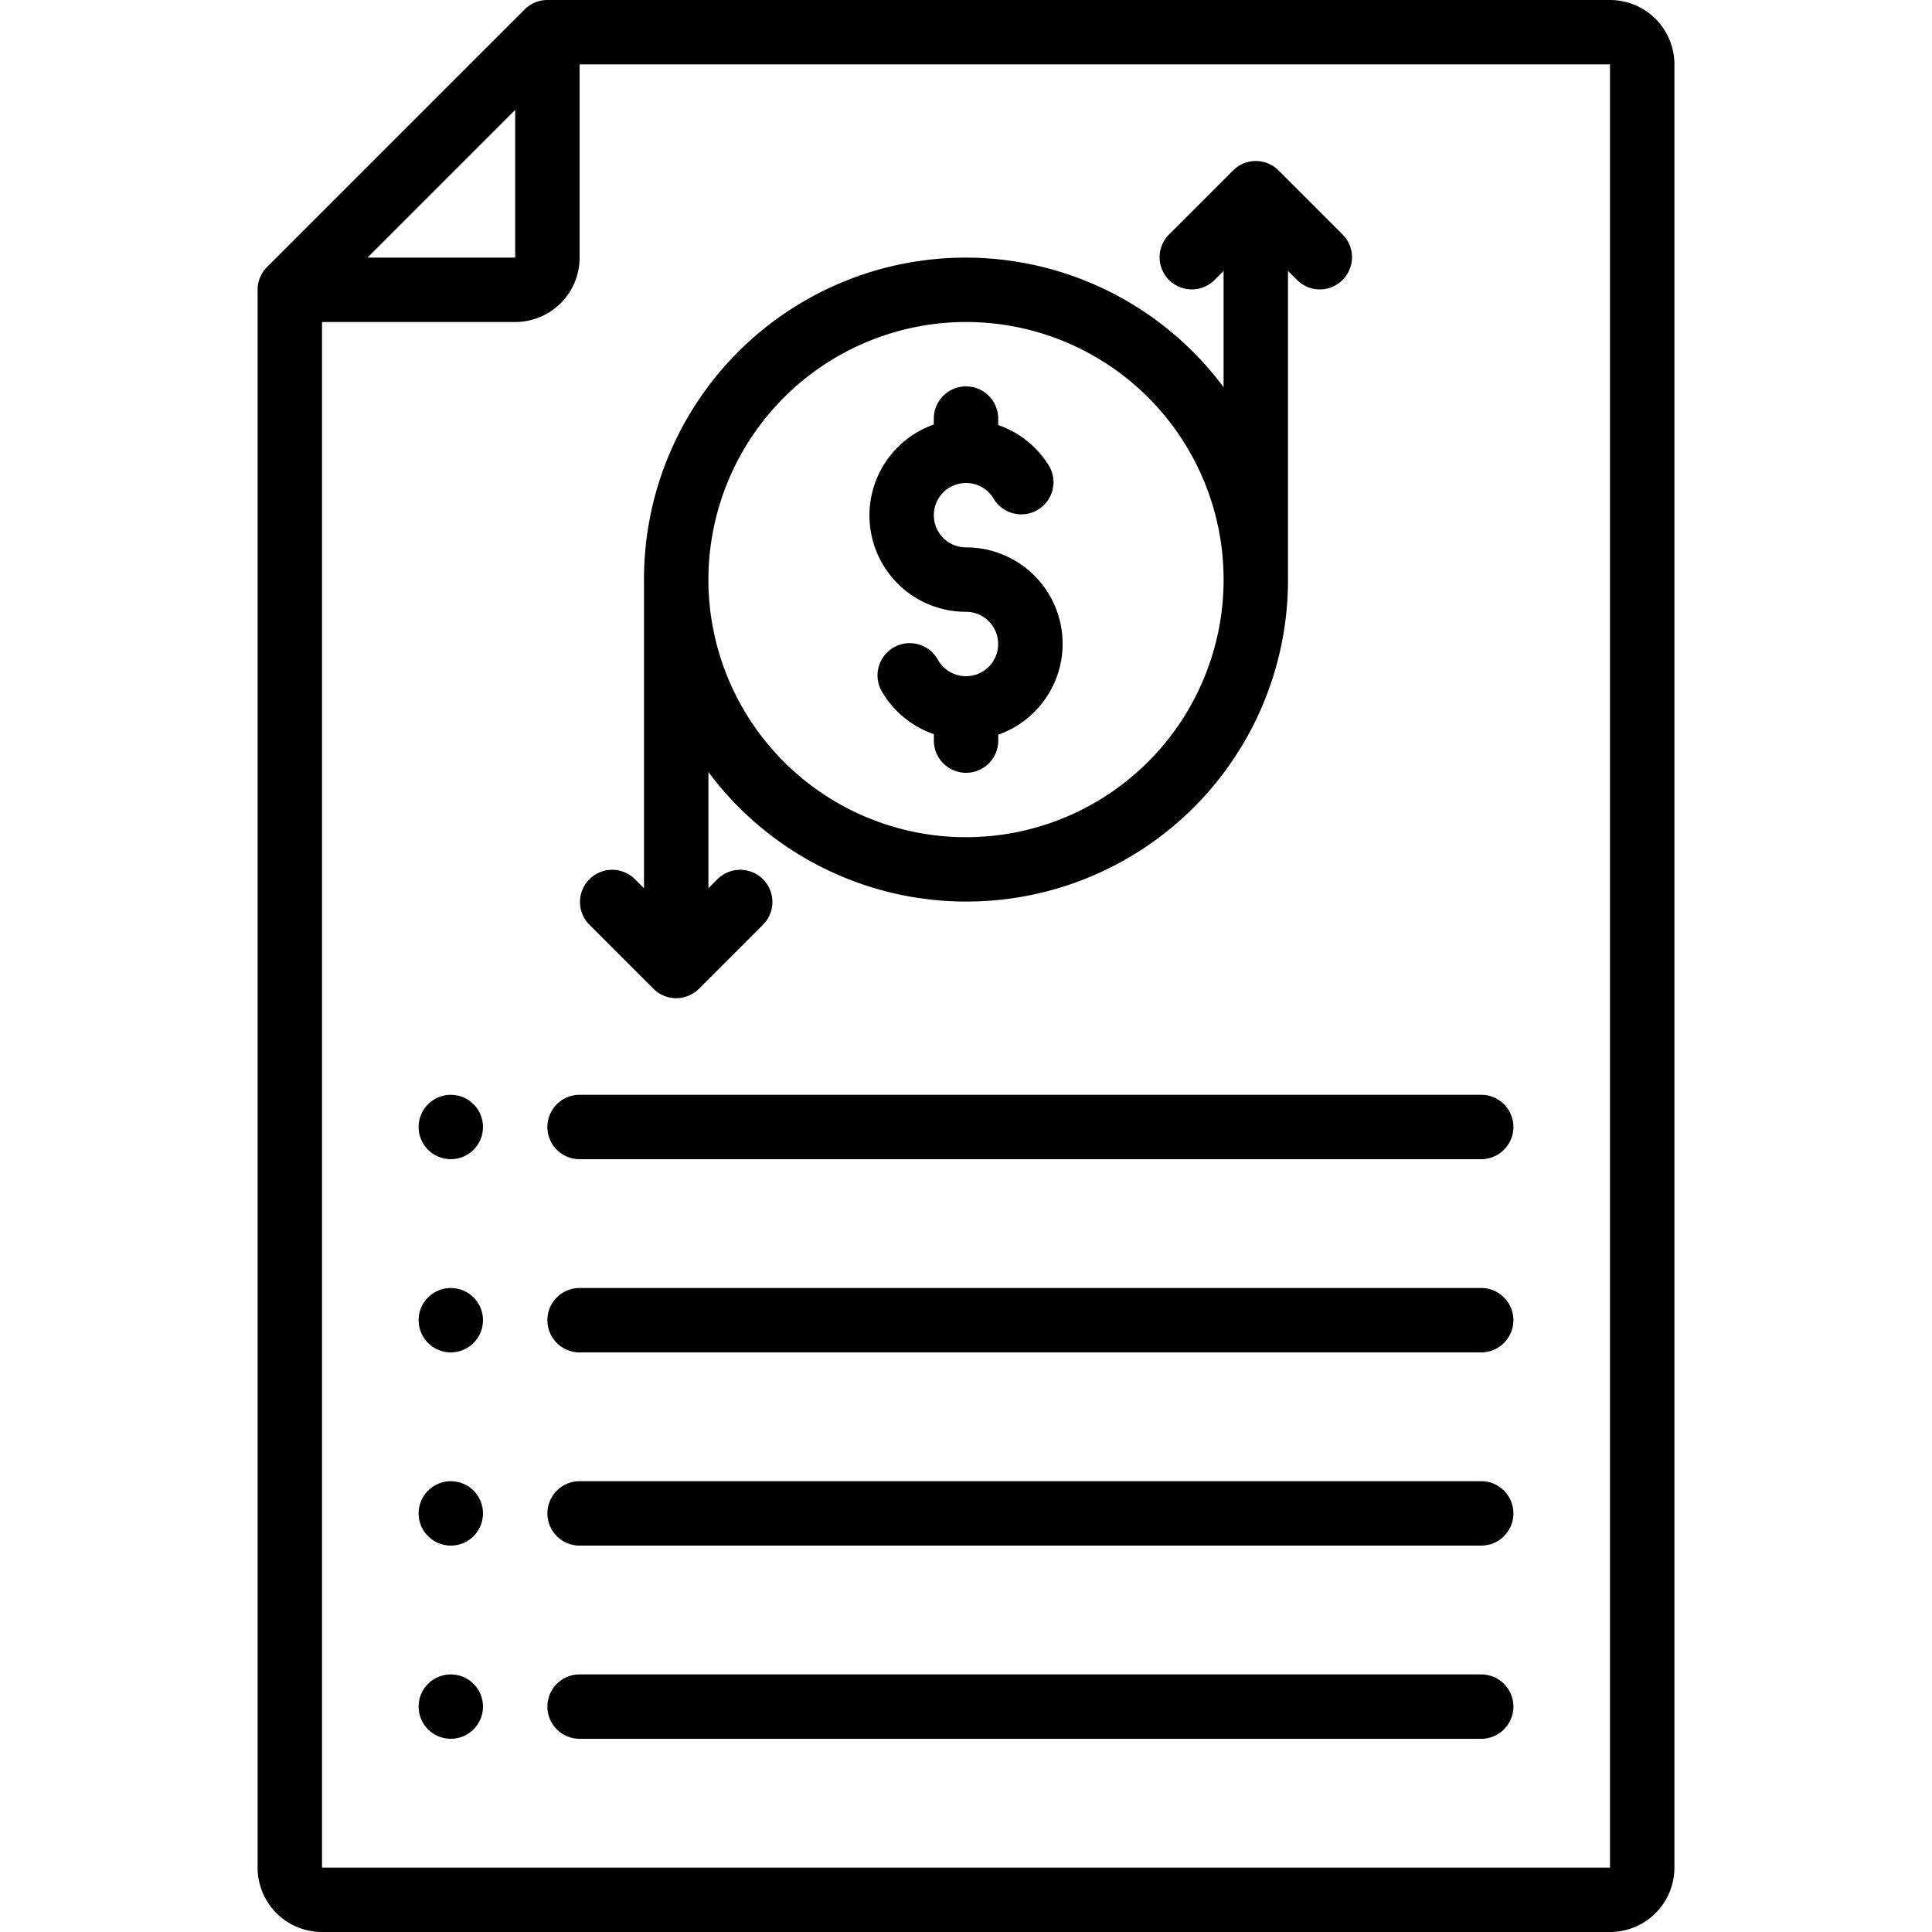
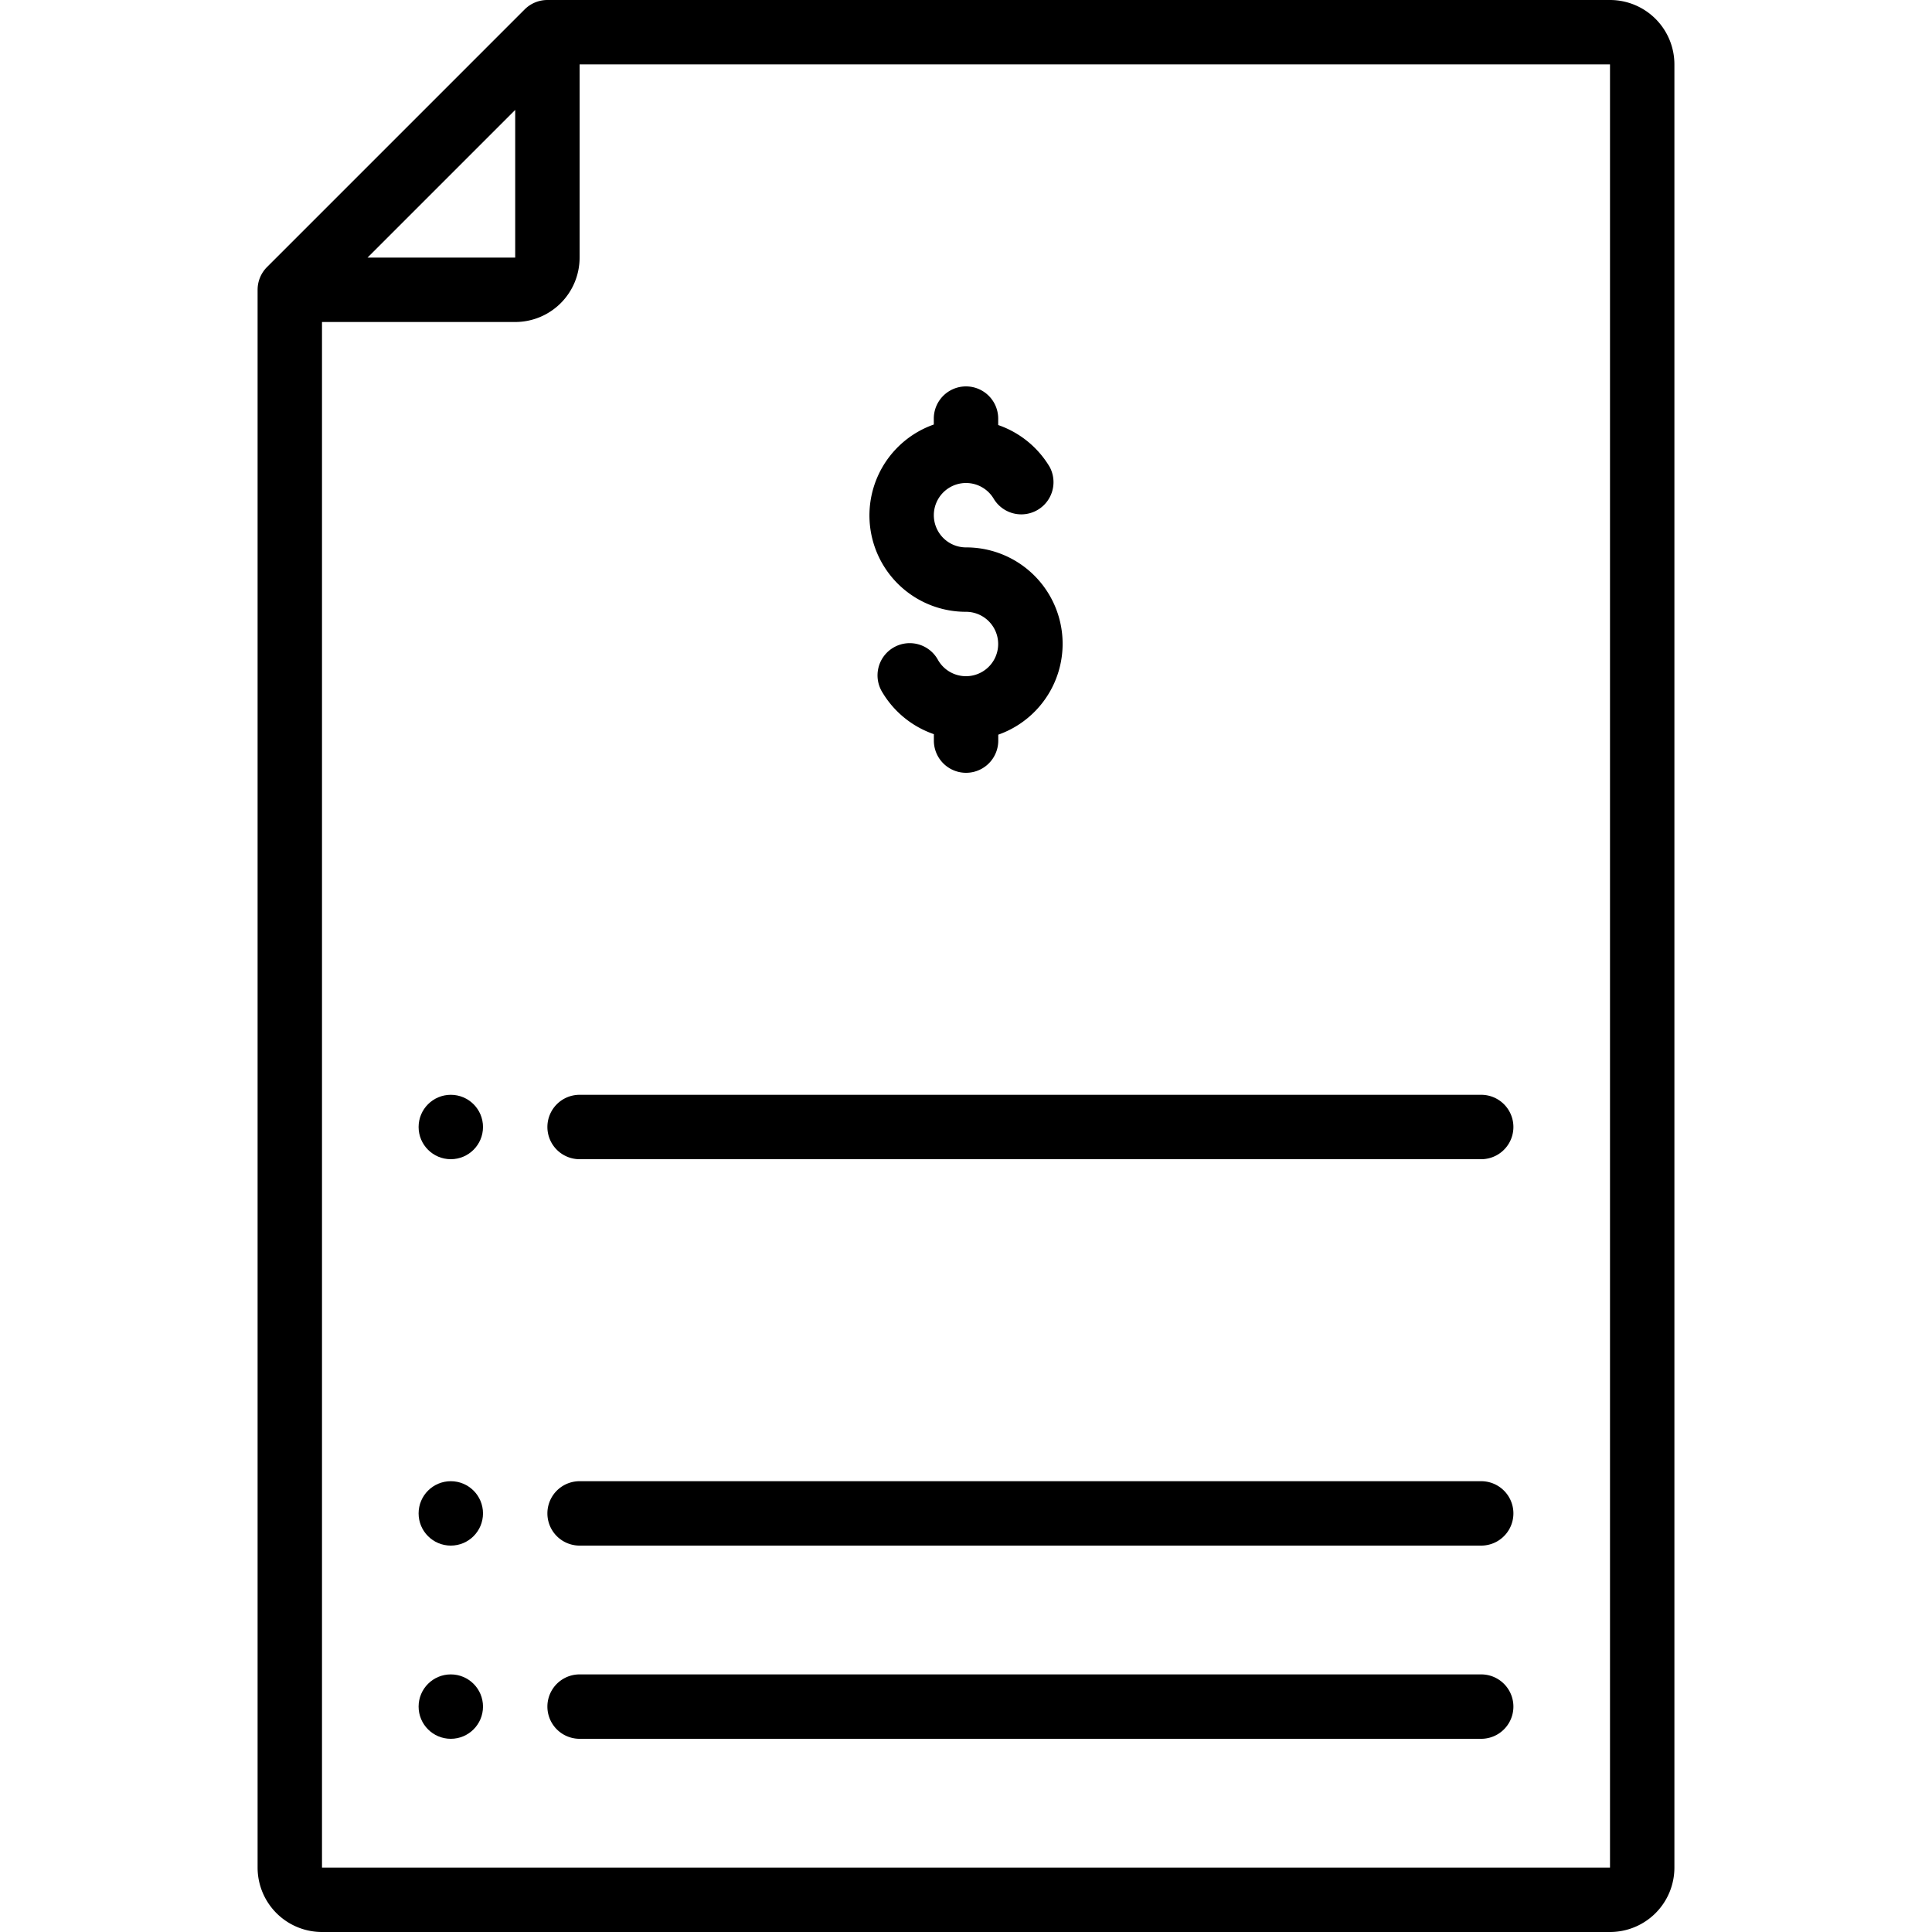
<svg xmlns="http://www.w3.org/2000/svg" viewBox="0 0 60 60" width="512" height="512">
  <g id="Icons">
    <path d="M30,19a1,1,0,1,1-.867,1.5,1,1,0,1,0-1.731,1,3,3,0,0,0,1.6,1.3V23a1,1,0,0,0,2,0v-.184A2.993,2.993,0,0,0,30,17a1,1,0,1,1,.867-1.5,1,1,0,0,0,1.731-1A3,3,0,0,0,31,13.2V13a1,1,0,0,0-2,0v.184A2.993,2.993,0,0,0,30,19Z" />
-     <path d="M18.293,28.707l2,2a1,1,0,0,0,1.414,0l2-2a1,1,0,0,0-1.414-1.414L22,27.586V23.975A9.988,9.988,0,0,0,40,18V8.414l.293.293a1,1,0,0,0,1.414-1.414l-2-2a1,1,0,0,0-1.414,0l-2,2a1,1,0,0,0,1.414,1.414L38,8.414v3.611A9.988,9.988,0,0,0,20,18v9.586l-.293-.293a1,1,0,0,0-1.414,1.414ZM30,10a8,8,0,1,1-8,8A8.009,8.009,0,0,1,30,10Z" />
    <path d="M17,0a1,1,0,0,0-.707.293l-8,8A1,1,0,0,0,8,9V58a2,2,0,0,0,2,2H50a2,2,0,0,0,2-2V2a2,2,0,0,0-2-2ZM16,3.414V8H11.414ZM50,58H10V10h6a2,2,0,0,0,2-2V2H50Z" />
    <path d="M17,35a1,1,0,0,0,1,1H46a1,1,0,0,0,0-2H18A1,1,0,0,0,17,35Z" />
-     <path d="M46,40H18a1,1,0,0,0,0,2H46a1,1,0,0,0,0-2Z" />
    <path d="M46,46H18a1,1,0,0,0,0,2H46a1,1,0,0,0,0-2Z" />
    <path d="M46,52H18a1,1,0,0,0,0,2H46a1,1,0,0,0,0-2Z" />
    <circle cx="14" cy="35" r="1" />
-     <circle cx="14" cy="41" r="1" />
    <circle cx="14" cy="47" r="1" />
    <circle cx="14" cy="53" r="1" />
  </g>
</svg>